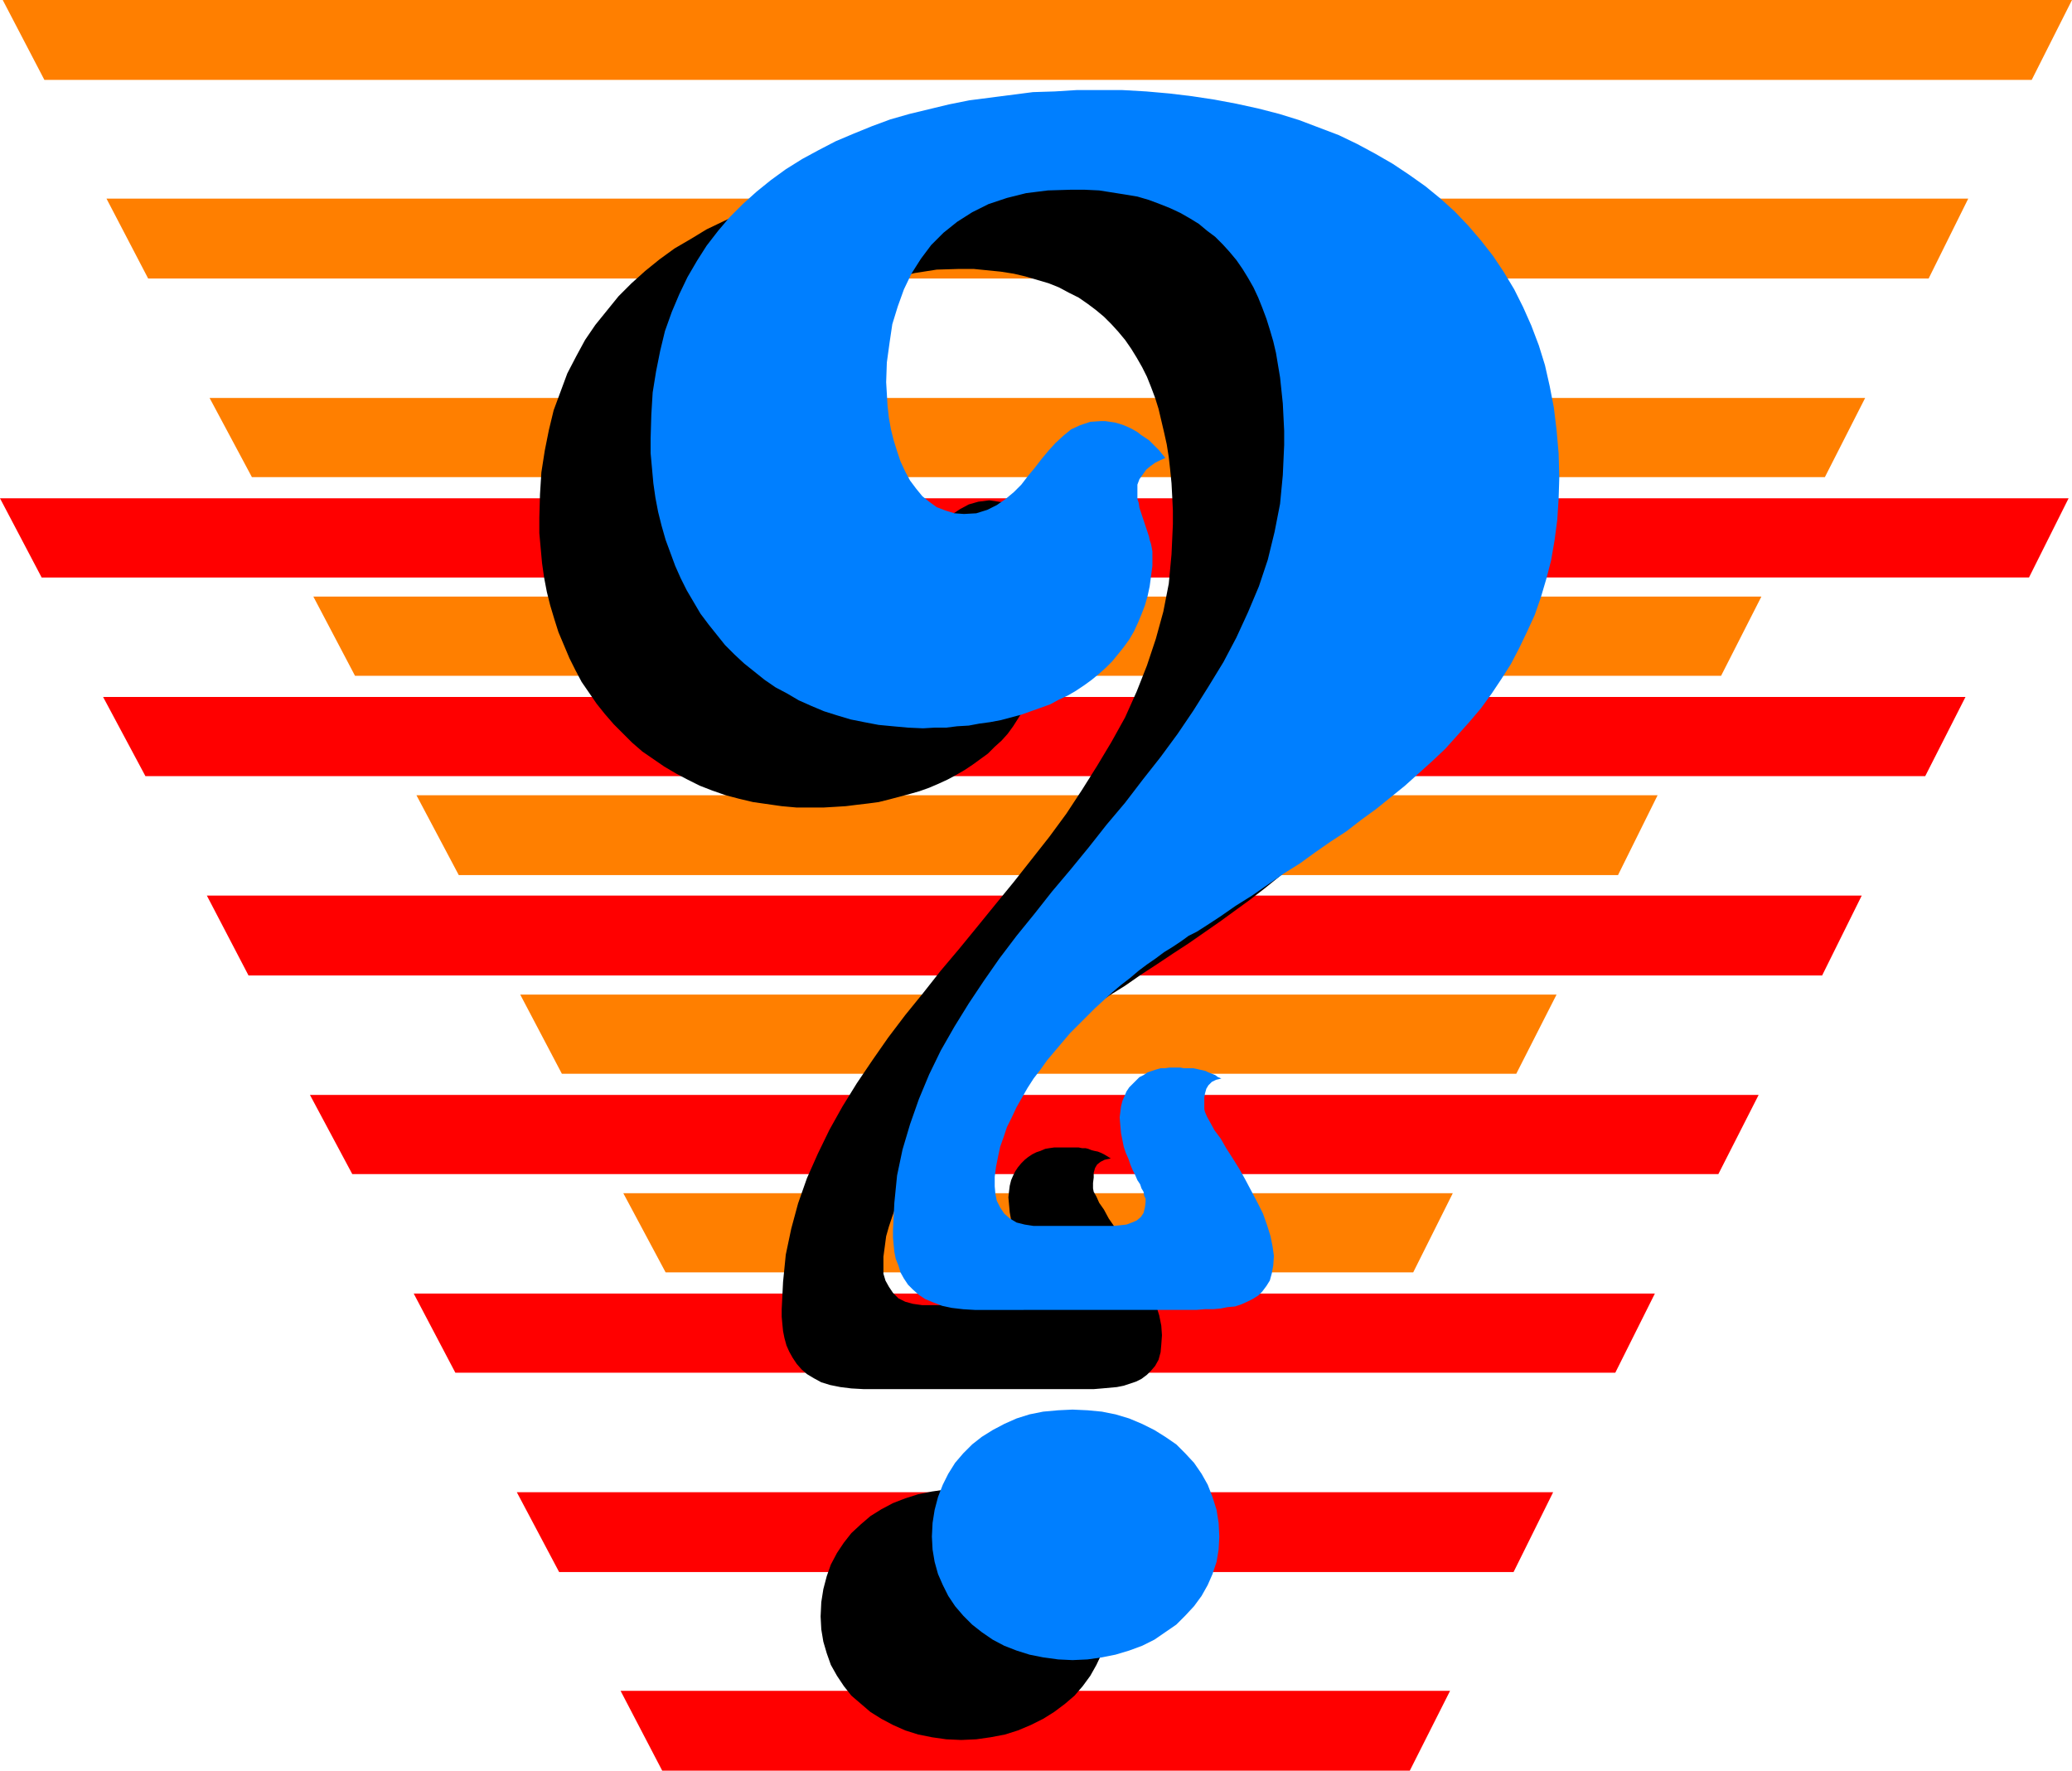
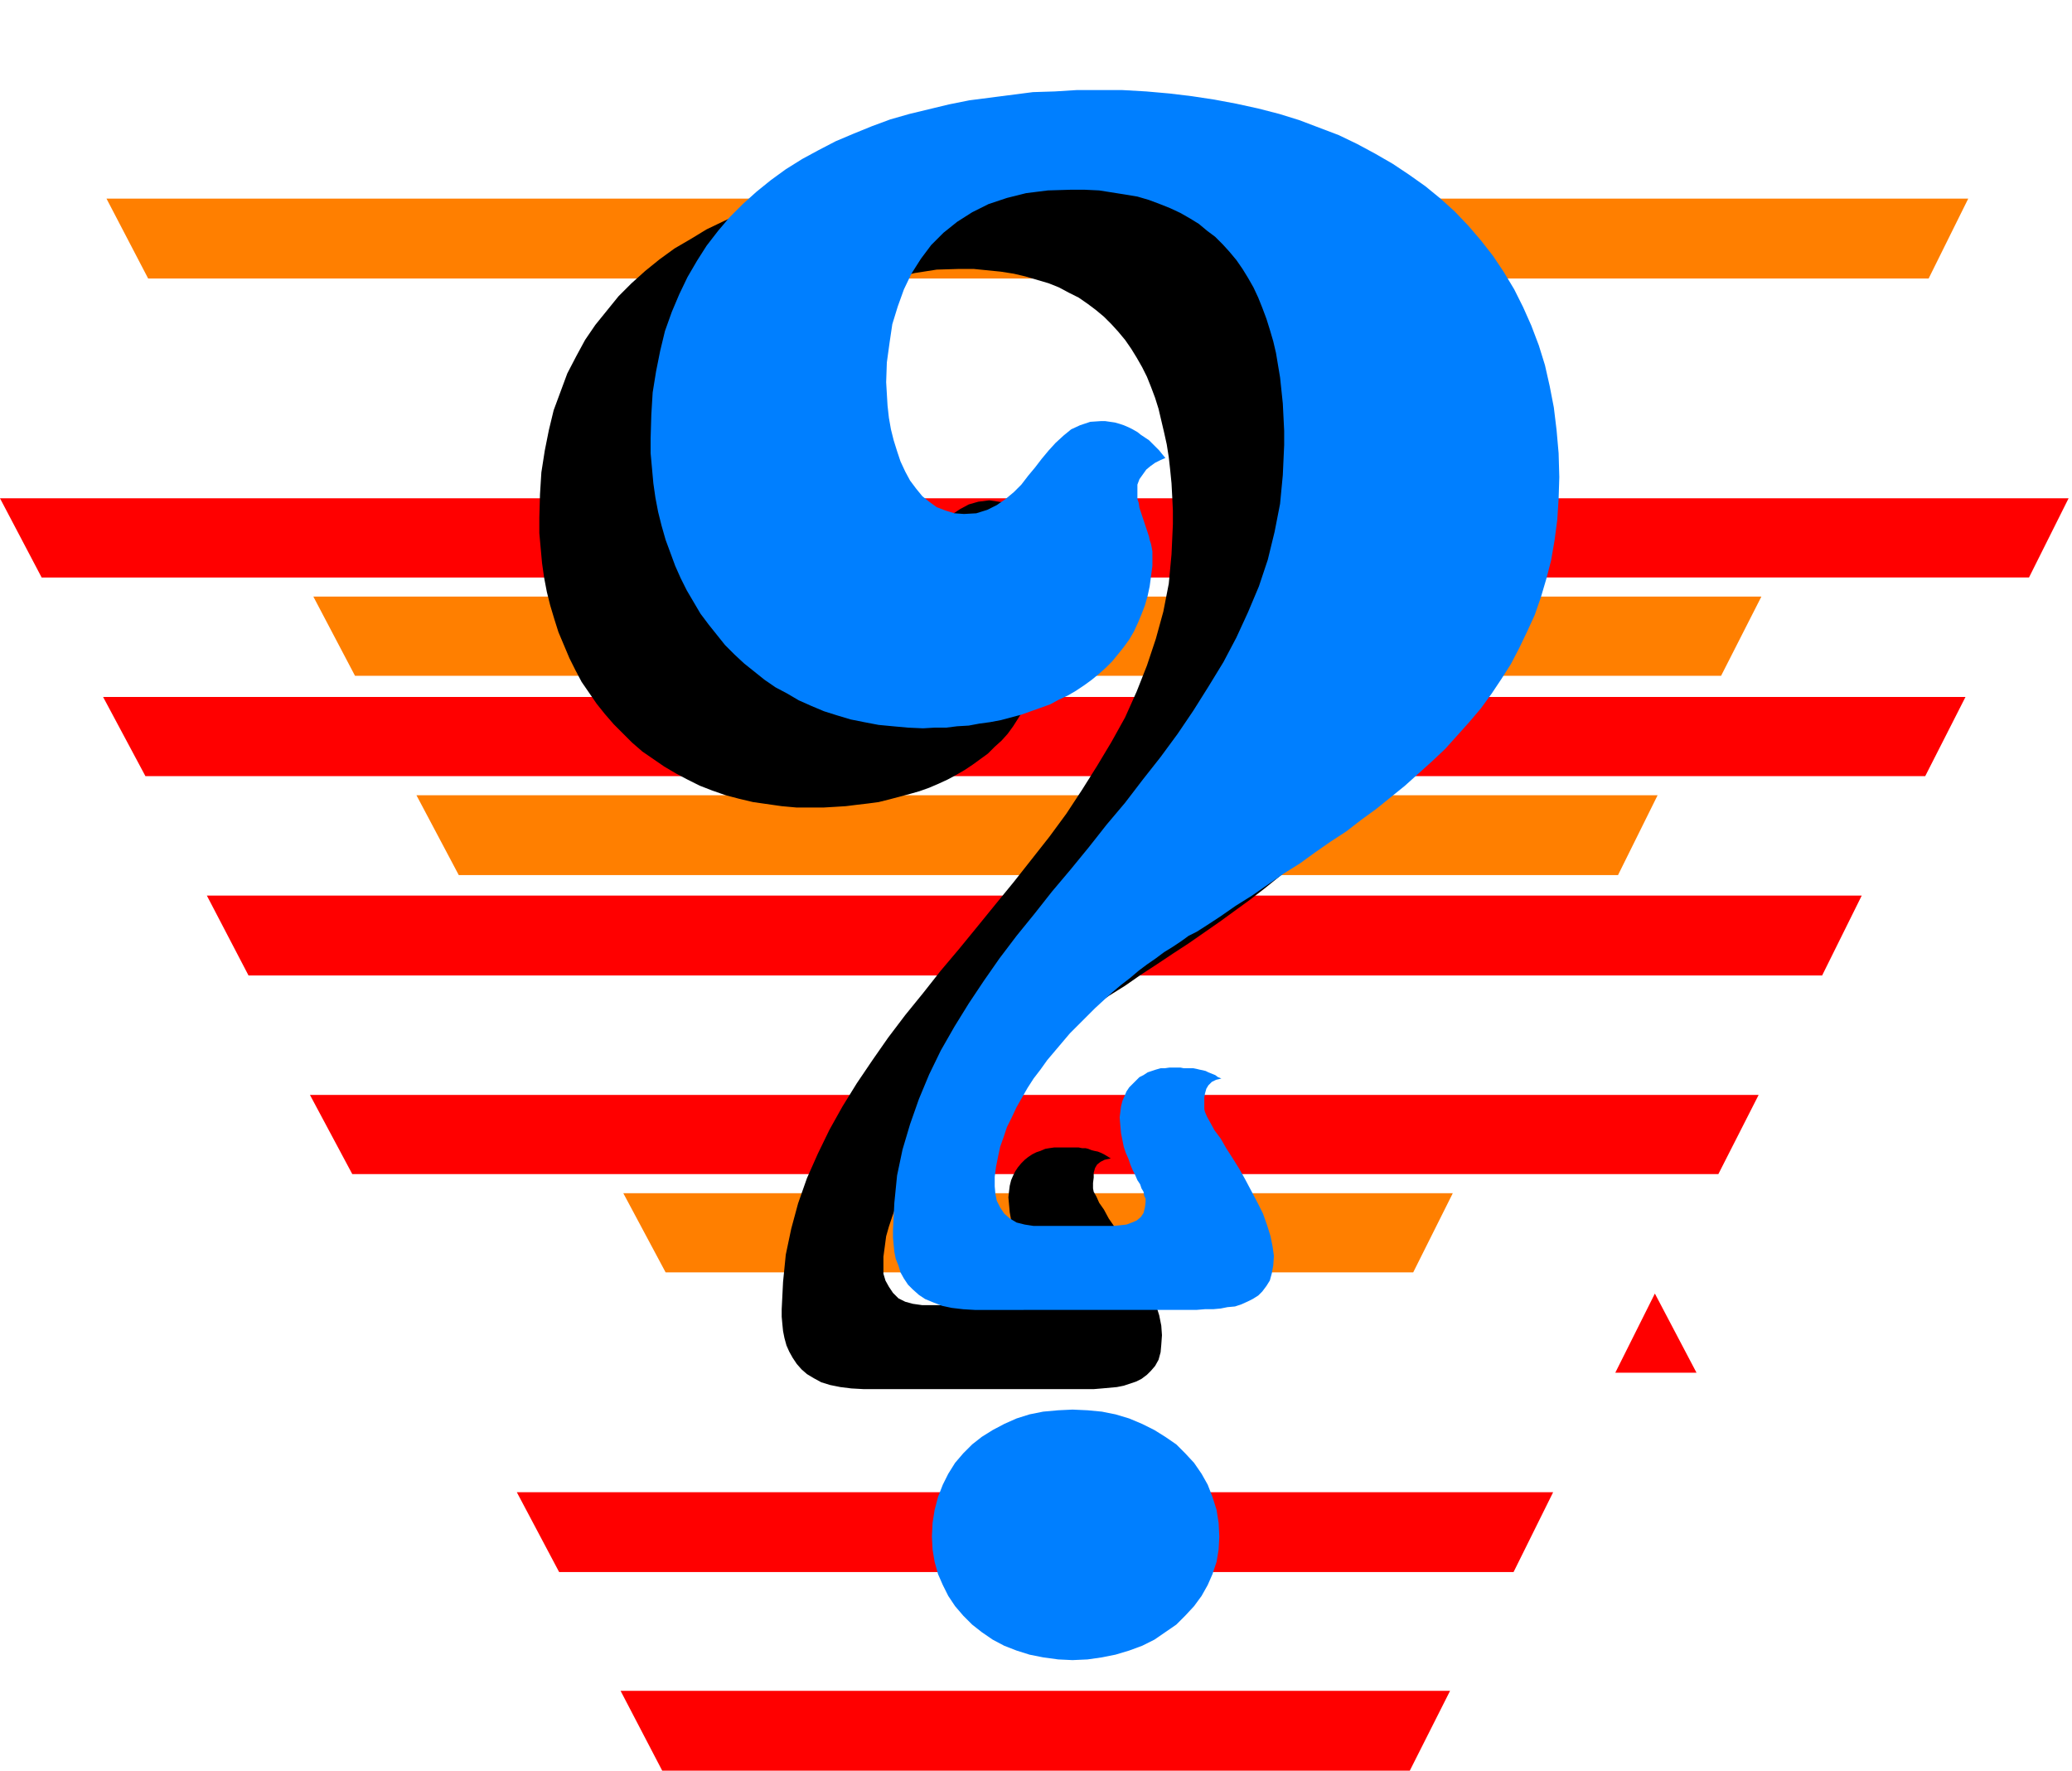
<svg xmlns="http://www.w3.org/2000/svg" xmlns:ns1="http://sodipodi.sourceforge.net/DTD/sodipodi-0.dtd" xmlns:ns2="http://www.inkscape.org/namespaces/inkscape" version="1.0" width="129.766mm" height="110.905mm" id="svg18" ns1:docname="Fancy - Question Mark.wmf">
  <ns1:namedview id="namedview18" pagecolor="#ffffff" bordercolor="#000000" borderopacity="0.25" ns2:showpageshadow="2" ns2:pageopacity="0.0" ns2:pagecheckerboard="0" ns2:deskcolor="#d1d1d1" ns2:document-units="mm" />
  <defs id="defs1">
    <pattern id="WMFhbasepattern" patternUnits="userSpaceOnUse" width="6" height="6" x="0" y="0" />
  </defs>
  <path style="fill:#ff0000;fill-opacity:1;fill-rule:evenodd;stroke:none" d="m 480.275,136.706 9.373,-18.745 H 0 l 9.858,18.745 z" id="path1" />
  <path style="fill:#ff0000;fill-opacity:1;fill-rule:evenodd;stroke:none" d="m 455.711,183.73 9.534,-18.745 H 24.402 l 10.019,18.745 z" id="path2" />
  <path style="fill:#ff0000;fill-opacity:1;fill-rule:evenodd;stroke:none" d="m 431.31,230.914 9.373,-18.906 H 48.965 l 9.858,18.906 z" id="path3" />
  <path style="fill:#ff0000;fill-opacity:1;fill-rule:evenodd;stroke:none" d="m 406.747,277.937 9.534,-18.745 H 73.366 l 10.019,18.745 z" id="path4" />
-   <path style="fill:#ff0000;fill-opacity:1;fill-rule:evenodd;stroke:none" d="m 382.345,324.96 9.373,-18.745 H 97.929 l 9.858,18.745 z" id="path5" />
+   <path style="fill:#ff0000;fill-opacity:1;fill-rule:evenodd;stroke:none" d="m 382.345,324.96 9.373,-18.745 l 9.858,18.745 z" id="path5" />
  <path style="fill:#ff0000;fill-opacity:1;fill-rule:evenodd;stroke:none" d="m 358.267,372.145 9.373,-18.906 H 122.331 l 10.019,18.906 z" id="path6" />
  <path style="fill:#ff0000;fill-opacity:1;fill-rule:evenodd;stroke:none" d="m 333.704,419.168 9.534,-18.906 H 146.894 l 9.858,18.906 z" id="path7" />
-   <path style="fill:#ff7f00;fill-opacity:1;fill-rule:evenodd;stroke:none" d="M 480.921,18.906 490.455,0 H 0.646 L 10.504,18.906 Z" id="path8" />
  <path style="fill:#ff7f00;fill-opacity:1;fill-rule:evenodd;stroke:none" d="m 456.519,65.929 9.373,-18.906 H 25.21 l 9.858,18.906 z" id="path9" />
-   <path style="fill:#ff7f00;fill-opacity:1;fill-rule:evenodd;stroke:none" d="M 431.956,112.952 441.491,94.208 H 49.611 l 10.019,18.745 z" id="path10" />
  <path style="fill:#ff7f00;fill-opacity:1;fill-rule:evenodd;stroke:none" d="m 407.393,159.976 9.534,-18.745 H 74.174 l 9.858,18.745 z" id="path11" />
  <path style="fill:#ff7f00;fill-opacity:1;fill-rule:evenodd;stroke:none" d="m 382.992,207.16 9.373,-18.906 H 98.576 l 10.019,18.906 z" id="path12" />
-   <path style="fill:#ff7f00;fill-opacity:1;fill-rule:evenodd;stroke:none" d="m 358.913,254.183 9.534,-18.745 H 123.139 l 9.858,18.745 z" id="path13" />
  <path style="fill:#ff7f00;fill-opacity:1;fill-rule:evenodd;stroke:none" d="m 334.512,301.207 9.373,-18.745 H 147.541 l 10.019,18.745 z" id="path14" />
  <path style="fill:#000000;fill-opacity:1;fill-rule:evenodd;stroke:none" d="m 204.424,328.839 -2.909,-0.162 -2.586,-0.323 -2.424,-0.485 -2.101,-0.646 -1.778,-0.97 -1.616,-0.97 -1.293,-1.131 -1.131,-1.293 -0.97,-1.454 -0.808,-1.454 -0.646,-1.454 -0.485,-1.778 -0.323,-1.616 -0.162,-1.616 -0.162,-1.778 v -1.778 l 0.323,-6.464 0.646,-6.464 1.293,-6.14 1.616,-5.979 2.101,-5.979 2.586,-5.817 2.747,-5.656 3.07,-5.494 3.394,-5.494 3.717,-5.494 3.717,-5.333 4.04,-5.333 4.202,-5.171 4.202,-5.333 4.363,-5.171 4.363,-5.333 4.202,-5.171 4.363,-5.333 4.202,-5.333 4.202,-5.333 4.04,-5.494 3.717,-5.656 3.555,-5.656 3.394,-5.656 3.232,-5.817 2.747,-6.14 2.424,-6.14 2.101,-6.302 1.778,-6.464 1.293,-6.625 0.646,-6.948 0.323,-7.11 v -3.232 l -0.162,-3.393 -0.162,-3.07 -0.323,-3.232 -0.323,-2.909 -0.485,-3.07 -0.646,-2.909 -0.646,-2.747 -0.646,-2.747 -0.808,-2.585 -0.97,-2.585 -0.97,-2.424 -1.131,-2.262 -1.293,-2.262 -1.293,-2.101 -1.454,-2.101 -1.616,-1.939 -1.616,-1.778 -1.778,-1.778 -1.939,-1.616 -1.939,-1.454 -2.101,-1.454 -2.262,-1.131 -2.424,-1.293 -2.424,-0.97 -2.747,-0.808 -2.747,-0.808 -2.747,-0.646 -3.07,-0.485 -3.232,-0.323 -3.232,-0.323 h -3.394 l -5.333,0.162 -5.171,0.808 -4.686,1.131 -4.202,1.454 -3.878,1.939 -3.555,2.262 -3.232,2.585 -2.909,2.909 -2.424,3.232 -2.262,3.393 -1.778,3.878 -1.616,3.878 -1.131,4.201 -0.808,4.525 -0.485,4.525 -0.162,4.686 0.162,2.909 0.162,2.747 0.323,2.747 0.485,2.747 0.646,2.747 0.808,2.585 0.808,2.424 1.131,2.262 1.131,2.262 1.293,1.939 1.616,1.616 1.616,1.454 1.778,1.293 2.101,0.808 2.101,0.485 2.262,0.162 2.909,-0.162 2.424,-0.646 2.424,-1.131 2.101,-1.454 1.778,-1.616 1.939,-1.939 1.616,-1.939 1.616,-2.101 1.616,-1.939 1.616,-2.101 1.616,-1.778 1.778,-1.778 1.939,-1.293 2.101,-1.131 2.262,-0.646 2.586,-0.323 1.131,0.162 1.131,0.162 1.131,0.162 1.131,0.323 1.131,0.323 0.97,0.485 1.131,0.485 0.97,0.485 0.97,0.646 0.97,0.646 0.808,0.808 0.808,0.646 0.97,0.808 0.646,0.808 0.808,0.97 0.646,0.808 -1.131,0.485 -1.131,0.646 -1.131,0.808 -1.131,0.97 -0.808,1.131 -0.808,1.131 -0.323,1.131 -0.162,1.454 v 0.97 l 0.162,1.131 0.162,0.97 0.162,0.97 0.323,0.97 0.323,1.131 0.323,0.808 0.323,1.131 0.323,0.97 0.323,0.808 0.323,0.97 0.323,0.97 0.162,0.808 0.162,0.97 0.162,0.808 v 0.97 2.424 l -0.162,2.424 -0.485,2.424 -0.485,2.424 -0.485,2.101 -0.808,2.101 -0.97,2.101 -0.97,2.101 -1.131,1.778 -1.131,1.778 -1.293,1.778 -1.454,1.616 -1.616,1.454 -1.616,1.616 -1.778,1.293 -1.778,1.293 -1.939,1.293 -1.939,1.131 -2.101,1.131 -2.101,0.97 -2.262,0.97 -2.262,0.808 -2.262,0.646 -2.424,0.646 -2.424,0.646 -2.586,0.646 -2.424,0.323 -2.747,0.323 -2.586,0.323 -2.586,0.162 -2.747,0.162 h -2.747 -3.555 l -3.555,-0.323 -3.394,-0.485 -3.394,-0.485 -3.394,-0.808 -3.07,-0.808 -3.232,-1.131 -2.909,-1.131 -2.909,-1.454 -2.747,-1.454 -2.747,-1.616 -2.586,-1.778 -2.586,-1.778 -2.424,-2.101 -2.101,-2.101 -2.262,-2.262 -2.101,-2.424 -1.939,-2.424 -1.778,-2.585 -1.778,-2.585 -1.454,-2.747 -1.454,-2.909 -1.293,-3.07 -1.293,-3.07 -0.97,-3.07 -0.97,-3.232 -0.808,-3.232 -0.646,-3.393 -0.485,-3.393 -0.323,-3.555 -0.323,-3.555 v -3.717 l 0.162,-5.494 0.323,-5.171 0.808,-5.171 0.97,-4.848 1.131,-4.686 1.616,-4.363 1.616,-4.363 2.101,-4.04 2.101,-3.878 2.424,-3.555 2.747,-3.393 2.747,-3.393 3.07,-3.07 3.232,-2.909 3.394,-2.747 3.555,-2.585 3.878,-2.262 3.717,-2.262 4.04,-1.939 4.202,-1.939 4.363,-1.616 4.525,-1.616 4.525,-1.454 4.686,-1.131 4.686,-1.131 4.848,-0.808 5.01,-0.808 5.01,-0.646 5.01,-0.485 5.171,-0.323 5.171,-0.162 5.171,-0.162 5.656,0.162 5.494,0.323 5.656,0.323 5.333,0.646 5.333,0.808 5.171,0.97 5.01,1.131 5.01,1.293 4.848,1.616 4.686,1.778 4.525,1.778 4.525,2.101 4.202,2.101 4.202,2.424 3.878,2.585 3.878,2.909 3.555,2.747 3.394,3.232 3.232,3.232 2.909,3.555 2.909,3.717 2.586,3.717 2.424,4.201 2.101,4.201 1.939,4.363 1.778,4.525 1.293,4.848 1.293,4.848 0.97,5.171 0.646,5.333 0.485,5.494 0.162,5.656 -0.162,5.171 -0.485,5.009 -0.485,4.686 -0.97,4.686 -0.97,4.525 -1.293,4.363 -1.454,4.04 -1.778,4.04 -1.778,3.878 -2.101,3.717 -2.262,3.555 -2.262,3.555 -2.586,3.393 -2.747,3.232 -2.747,3.232 -3.07,3.07 -2.909,3.07 -3.232,2.747 -3.232,2.909 -3.394,2.747 -3.394,2.747 -3.555,2.747 -3.555,2.585 -3.555,2.585 -3.717,2.585 -3.717,2.585 -3.717,2.424 -3.878,2.585 -3.717,2.424 -3.717,2.585 -3.878,2.424 -3.717,2.585 -1.778,0.97 -1.778,1.131 -1.939,1.131 -1.939,1.293 -1.939,1.293 -2.101,1.454 -1.939,1.616 -2.101,1.454 -2.101,1.616 -2.101,1.778 -1.939,1.778 -2.101,1.778 -2.101,1.939 -2.101,1.939 -1.939,1.939 -1.778,1.939 -1.939,2.101 -1.778,2.101 -1.778,2.262 -1.616,2.101 -1.616,2.262 -1.454,2.262 -1.454,2.262 -1.293,2.262 -0.97,2.262 -1.131,2.424 -0.808,2.262 -0.808,2.424 -0.646,2.262 -0.323,2.424 -0.323,2.424 v 2.262 1.778 l 0.485,1.616 0.808,1.454 0.97,1.454 1.293,1.293 1.616,0.808 1.778,0.485 2.262,0.323 h 18.907 l 1.616,-0.162 1.616,-0.162 1.293,-0.485 0.97,-0.485 0.97,-0.808 0.646,-0.97 0.485,-1.131 v -1.454 -0.646 l -0.162,-0.808 -0.323,-0.808 -0.323,-0.808 -0.646,-1.131 -0.485,-0.97 -0.485,-1.131 -0.485,-1.131 -0.646,-1.293 -0.646,-1.293 -0.485,-1.454 -0.485,-1.454 -0.323,-1.616 -0.323,-1.778 -0.162,-1.778 -0.162,-1.778 0.162,-1.454 0.162,-1.293 0.323,-1.293 0.485,-1.131 0.485,-0.97 0.646,-0.97 0.808,-0.97 0.808,-0.808 0.808,-0.646 0.97,-0.646 0.97,-0.485 0.97,-0.323 1.131,-0.485 0.97,-0.162 1.131,-0.162 h 0.97 0.97 0.808 0.808 0.808 0.808 0.646 l 0.808,0.162 h 0.808 l 0.646,0.162 0.808,0.323 0.646,0.162 0.808,0.162 0.808,0.323 0.646,0.323 0.808,0.485 0.808,0.485 -1.454,0.323 -0.97,0.485 -0.808,0.646 -0.485,0.808 -0.323,1.131 v 1.131 l -0.162,1.293 v 1.293 l 0.162,0.808 0.646,1.131 0.646,1.454 1.131,1.616 1.131,2.101 1.454,2.101 1.454,2.424 1.616,2.424 1.454,2.747 1.454,2.585 1.454,2.747 1.293,2.747 0.97,2.585 0.808,2.585 0.485,2.424 0.162,2.262 -0.162,2.262 -0.162,1.778 -0.485,1.778 -0.808,1.454 -0.97,1.131 -0.97,0.97 -1.293,0.97 -1.293,0.646 -1.454,0.485 -1.454,0.485 -1.616,0.323 -1.778,0.162 -1.778,0.162 -1.939,0.162 h -1.778 -1.939 z" id="path15" />
-   <path style="fill:#000000;fill-opacity:1;fill-rule:evenodd;stroke:none" d="m 227.533,352.431 3.555,0.162 3.394,0.485 3.394,0.646 3.07,0.97 3.07,1.131 2.909,1.454 2.586,1.616 2.586,1.939 2.262,2.101 1.939,2.262 1.778,2.424 1.454,2.747 1.293,2.747 0.808,3.07 0.485,3.07 0.162,3.393 -0.162,3.07 -0.485,2.909 -0.808,2.747 -1.293,2.747 -1.454,2.585 -1.778,2.424 -1.939,2.262 -2.262,1.939 -2.586,1.939 -2.586,1.616 -2.909,1.454 -3.07,1.293 -3.07,0.97 -3.394,0.646 -3.394,0.485 -3.555,0.162 -3.555,-0.162 -3.394,-0.485 -3.232,-0.646 -3.07,-0.97 -2.909,-1.293 -2.747,-1.454 -2.586,-1.616 -2.262,-1.939 -2.262,-1.939 -1.778,-2.262 -1.616,-2.424 -1.454,-2.585 -0.97,-2.747 -0.808,-2.747 -0.485,-2.909 -0.162,-3.07 0.162,-3.393 0.485,-3.07 0.808,-3.07 0.97,-2.747 1.454,-2.747 1.616,-2.424 1.778,-2.262 2.262,-2.101 2.262,-1.939 2.586,-1.616 2.747,-1.454 2.909,-1.131 3.07,-0.97 3.232,-0.646 3.394,-0.485 z" id="path16" />
  <path style="fill:#007fff;fill-opacity:1;fill-rule:evenodd;stroke:none" d="m 230.765,310.094 -2.747,-0.162 -2.747,-0.323 -2.262,-0.485 -2.101,-0.808 -1.939,-0.808 -1.454,-0.97 -1.454,-1.293 -1.131,-1.131 -0.97,-1.454 -0.808,-1.454 -0.485,-1.616 -0.646,-1.616 -0.323,-1.616 -0.162,-1.616 -0.162,-1.778 v -1.778 l 0.323,-6.464 0.646,-6.464 1.293,-6.14 1.778,-5.979 2.101,-5.979 2.424,-5.817 2.747,-5.656 3.232,-5.656 3.394,-5.494 3.555,-5.333 3.717,-5.333 4.04,-5.333 4.202,-5.171 4.202,-5.333 4.363,-5.171 4.363,-5.333 4.202,-5.333 4.363,-5.171 4.202,-5.494 4.202,-5.333 4.04,-5.494 3.717,-5.494 3.555,-5.656 3.555,-5.817 3.07,-5.817 2.747,-5.979 2.586,-6.14 2.101,-6.302 1.616,-6.625 1.293,-6.625 0.646,-6.787 0.323,-7.11 v -3.393 l -0.162,-3.232 -0.162,-3.232 -0.323,-3.07 -0.323,-3.07 -0.485,-2.909 -0.485,-2.909 -0.646,-2.747 -0.808,-2.747 -0.808,-2.585 -0.97,-2.585 -0.97,-2.424 -1.131,-2.424 -1.293,-2.262 -1.293,-2.101 -1.454,-2.101 -1.616,-1.939 -1.616,-1.778 -1.778,-1.778 -1.939,-1.454 -1.939,-1.616 -2.101,-1.293 -2.262,-1.293 -2.424,-1.131 -2.424,-0.97 -2.586,-0.97 -2.747,-0.808 -2.909,-0.485 -3.07,-0.485 -3.07,-0.485 -3.394,-0.162 h -3.394 l -5.333,0.162 -5.171,0.646 -4.525,1.131 -4.363,1.454 -3.878,1.939 -3.555,2.262 -3.232,2.585 -2.909,2.909 -2.424,3.232 -2.262,3.555 -1.778,3.717 -1.454,4.04 -1.293,4.201 -0.646,4.363 -0.646,4.686 -0.162,4.686 0.162,2.747 0.162,2.747 0.323,2.909 0.485,2.747 0.646,2.585 0.808,2.585 0.808,2.424 1.131,2.424 1.131,2.101 1.454,1.939 1.454,1.778 1.616,1.293 1.778,1.293 2.101,0.808 2.101,0.646 2.262,0.162 2.909,-0.162 2.586,-0.808 2.262,-1.131 2.101,-1.454 1.939,-1.616 1.778,-1.778 1.616,-2.101 1.616,-1.939 1.616,-2.101 1.616,-1.939 1.616,-1.778 1.939,-1.778 1.778,-1.454 2.101,-0.97 2.424,-0.808 2.424,-0.162 h 1.131 l 1.131,0.162 1.131,0.162 1.131,0.323 0.97,0.323 1.131,0.485 0.97,0.485 1.131,0.646 0.808,0.646 0.97,0.646 0.97,0.646 0.808,0.808 0.808,0.808 0.808,0.808 0.646,0.808 0.808,0.97 -1.131,0.485 -1.293,0.646 -1.131,0.808 -0.97,0.808 -0.808,1.131 -0.808,1.131 -0.485,1.293 v 1.293 1.131 0.97 l 0.323,0.97 0.162,1.131 0.323,0.97 0.323,0.97 0.323,0.97 0.323,0.97 0.323,0.97 0.323,0.97 0.323,0.97 0.162,0.808 0.323,0.97 0.162,0.808 0.162,0.97 v 0.808 2.585 l -0.323,2.424 -0.323,2.424 -0.485,2.262 -0.646,2.262 -0.808,2.101 -0.808,1.939 -0.97,2.101 -1.131,1.939 -1.293,1.778 -1.293,1.616 -1.454,1.778 -1.454,1.454 -1.616,1.454 -1.778,1.454 -1.778,1.293 -1.939,1.293 -1.939,1.131 -2.101,0.97 -2.101,1.131 -2.262,0.808 -2.262,0.808 -2.262,0.808 -2.424,0.646 -2.424,0.646 -2.586,0.485 -2.424,0.323 -2.586,0.485 -2.747,0.162 -2.586,0.323 h -2.747 l -2.747,0.162 -3.555,-0.162 -3.555,-0.323 -3.394,-0.323 -3.394,-0.646 -3.232,-0.646 -3.232,-0.97 -3.07,-0.97 -3.07,-1.293 -2.909,-1.293 -2.747,-1.616 -2.747,-1.454 -2.586,-1.778 -2.424,-1.939 -2.424,-1.939 -2.262,-2.101 -2.262,-2.262 -1.939,-2.424 -1.939,-2.424 -1.939,-2.585 -1.616,-2.747 -1.616,-2.747 -1.454,-2.909 -1.293,-2.909 -1.131,-3.07 -1.131,-3.07 -0.97,-3.393 -0.808,-3.232 -0.646,-3.393 -0.485,-3.393 -0.323,-3.555 -0.323,-3.555 v -3.555 l 0.162,-5.494 0.323,-5.333 0.808,-5.009 0.97,-4.848 1.131,-4.686 1.616,-4.525 1.778,-4.201 1.939,-4.04 2.262,-3.878 2.262,-3.555 2.747,-3.555 2.747,-3.232 3.07,-3.07 3.232,-2.909 3.394,-2.747 3.555,-2.585 3.878,-2.424 3.878,-2.101 4.04,-2.101 4.202,-1.778 4.363,-1.778 4.363,-1.616 4.525,-1.293 4.686,-1.131 4.686,-1.131 4.848,-0.97 5.01,-0.646 5.01,-0.646 5.01,-0.646 5.171,-0.162 5.171,-0.323 h 5.171 5.656 l 5.656,0.323 5.494,0.485 5.333,0.646 5.333,0.808 5.171,0.97 5.171,1.131 5.01,1.293 4.686,1.454 4.686,1.778 4.686,1.778 4.363,2.101 4.202,2.262 4.202,2.424 3.878,2.585 3.878,2.747 3.555,2.909 3.394,3.07 3.232,3.393 2.909,3.393 2.909,3.717 2.586,3.878 2.424,4.04 2.101,4.201 1.939,4.363 1.778,4.686 1.454,4.686 1.131,5.009 0.97,5.009 0.646,5.333 0.485,5.494 0.162,5.656 -0.162,5.171 -0.323,5.009 -0.646,4.848 -0.808,4.686 -1.131,4.363 -1.293,4.363 -1.454,4.201 -1.778,3.878 -1.939,4.04 -1.939,3.717 -2.262,3.555 -2.262,3.393 -2.586,3.555 -2.747,3.232 -2.747,3.07 -2.909,3.232 -3.07,2.909 -3.232,2.909 -3.232,2.909 -3.394,2.747 -3.394,2.747 -3.555,2.585 -3.555,2.747 -3.717,2.424 -3.717,2.585 -3.555,2.585 -3.878,2.424 -3.717,2.585 -3.717,2.585 -3.878,2.424 -3.717,2.585 -3.717,2.424 -1.778,1.131 -1.939,0.97 -1.778,1.293 -1.939,1.293 -2.101,1.293 -1.939,1.454 -2.101,1.454 -1.939,1.454 -2.101,1.778 -2.101,1.616 -2.101,1.778 -1.939,1.778 -2.101,1.939 -1.939,1.939 -1.939,1.939 -2.101,2.101 -1.778,2.101 -1.778,2.101 -1.778,2.101 -1.616,2.262 -1.616,2.101 -1.454,2.262 -1.293,2.262 -1.293,2.262 -1.131,2.424 -1.131,2.262 -0.808,2.424 -0.808,2.262 -0.485,2.262 -0.485,2.424 -0.323,2.424 v 2.262 l 0.162,1.778 0.323,1.616 0.808,1.616 0.97,1.454 1.293,1.131 1.616,0.97 1.939,0.485 2.101,0.323 h 18.907 l 1.616,-0.162 1.454,-0.162 1.293,-0.485 1.131,-0.485 0.97,-0.808 0.646,-0.97 0.323,-1.293 0.162,-1.293 v -0.808 l -0.323,-0.646 -0.162,-0.97 -0.485,-0.808 -0.323,-0.97 -0.646,-0.97 -0.485,-1.131 -0.646,-1.293 -0.485,-1.131 -0.485,-1.454 -0.646,-1.454 -0.485,-1.454 -0.323,-1.616 -0.323,-1.616 -0.162,-1.778 -0.162,-1.939 0.162,-1.293 0.162,-1.293 0.323,-1.293 0.485,-1.131 0.485,-1.131 0.646,-0.97 0.808,-0.808 0.808,-0.808 0.808,-0.808 0.97,-0.485 0.97,-0.646 0.97,-0.323 0.97,-0.323 1.131,-0.323 h 0.97 l 1.131,-0.162 h 0.808 0.808 0.97 l 0.808,0.162 h 0.646 0.808 0.808 l 0.808,0.162 0.646,0.162 0.808,0.162 0.646,0.162 0.646,0.323 0.808,0.323 0.808,0.323 0.646,0.485 0.808,0.323 -1.293,0.323 -0.97,0.485 -0.808,0.808 -0.485,0.808 -0.323,1.131 -0.162,0.97 v 1.293 1.454 l 0.162,0.646 0.485,1.131 0.808,1.454 0.97,1.778 1.454,1.939 1.293,2.262 1.454,2.262 1.616,2.585 1.454,2.585 1.454,2.747 1.454,2.747 1.293,2.585 0.97,2.747 0.808,2.585 0.485,2.424 0.323,2.262 -0.162,2.262 -0.323,1.778 -0.485,1.778 -0.808,1.293 -0.97,1.293 -0.97,0.97 -1.293,0.808 -1.293,0.646 -1.454,0.646 -1.454,0.485 -1.778,0.162 -1.616,0.323 -1.778,0.162 h -1.939 l -1.939,0.162 h -1.778 z" id="path17" />
  <path style="fill:#007fff;fill-opacity:1;fill-rule:evenodd;stroke:none" d="m 253.873,333.686 3.555,0.162 3.394,0.323 3.232,0.646 3.232,0.97 3.07,1.293 2.909,1.454 2.586,1.616 2.586,1.778 2.101,2.101 2.101,2.262 1.778,2.585 1.454,2.585 1.131,2.909 0.97,3.07 0.485,3.07 0.162,3.232 -0.162,3.07 -0.485,2.909 -0.97,2.909 -1.131,2.585 -1.454,2.585 -1.778,2.424 -2.101,2.262 -2.101,2.101 -2.586,1.778 -2.586,1.778 -2.909,1.454 -3.07,1.131 -3.232,0.97 -3.232,0.646 -3.394,0.485 -3.555,0.162 -3.394,-0.162 -3.555,-0.485 -3.232,-0.646 -3.07,-0.97 -2.909,-1.131 -2.747,-1.454 -2.586,-1.778 -2.262,-1.778 -2.101,-2.101 -1.939,-2.262 -1.616,-2.424 -1.293,-2.585 -1.131,-2.585 -0.808,-2.909 -0.485,-2.909 -0.162,-3.07 0.162,-3.232 0.485,-3.07 0.808,-3.07 1.131,-2.909 1.293,-2.585 1.616,-2.585 1.939,-2.262 2.101,-2.101 2.262,-1.778 2.586,-1.616 2.747,-1.454 2.909,-1.293 3.07,-0.97 3.232,-0.646 3.555,-0.323 z" id="path18" />
</svg>